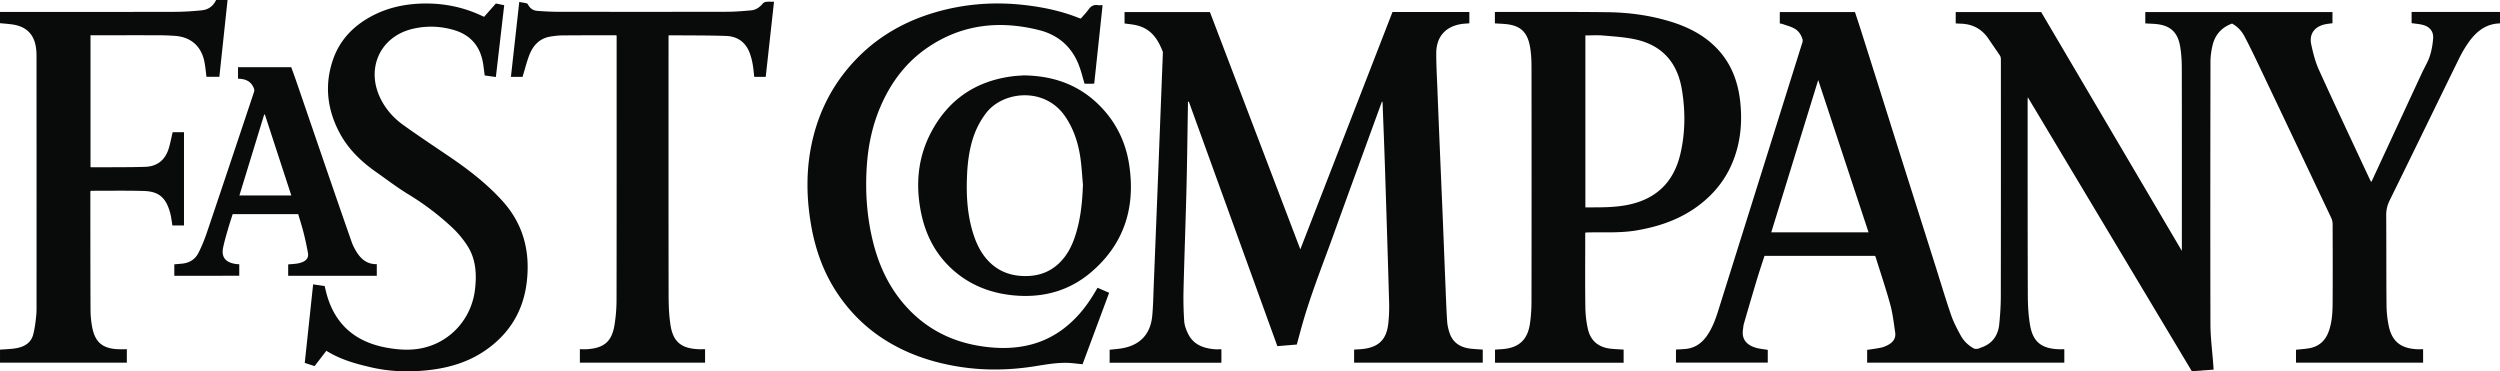
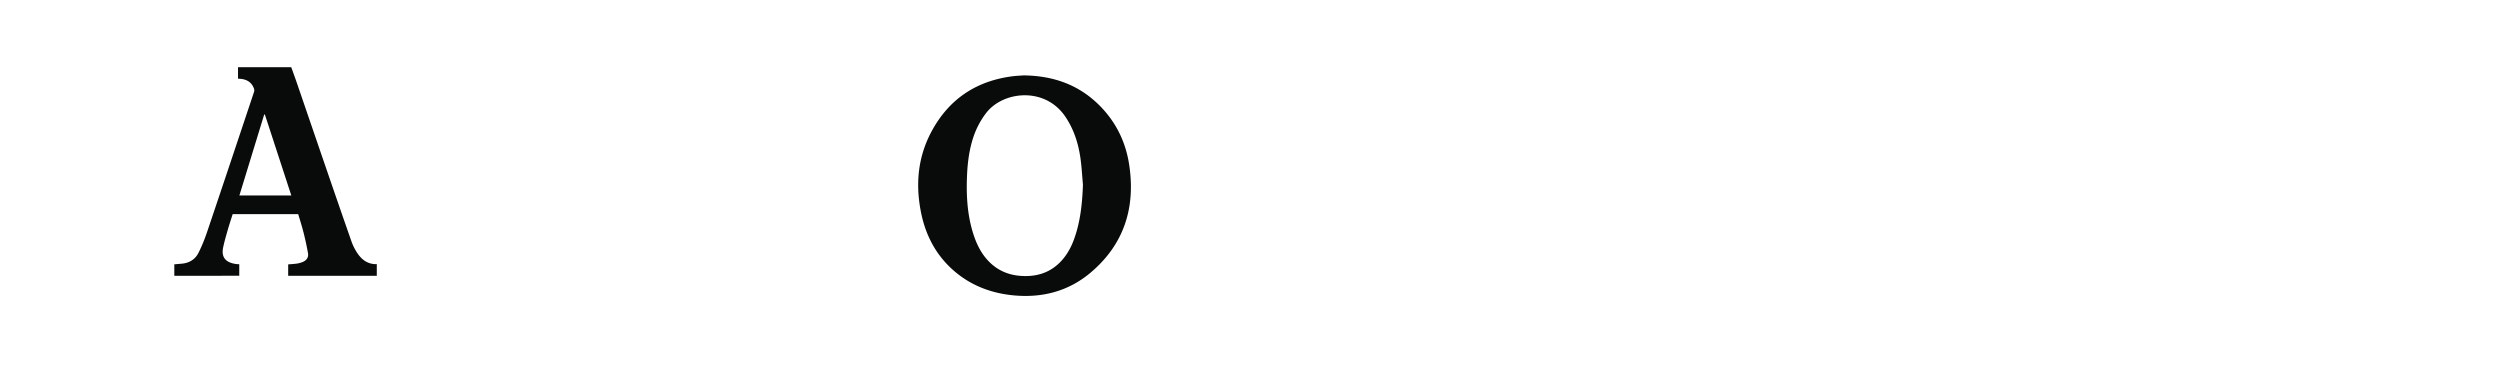
<svg xmlns="http://www.w3.org/2000/svg" id="Layer_1" data-name="Layer 1" viewBox="0 0 700 103.978">
  <defs>
    <style>.cls-1{fill:#090a0a}</style>
  </defs>
-   <path d="M700 6.549c-3.992.09-6.702 2.332-8.848 5.388-1.027 1.462-1.924 3.035-2.71 4.64-6.458 13.173-12.856 26.374-19.336 39.535-.667 1.356-.976 2.66-.966 4.154.056 8.343.01 16.687.084 25.03.017 1.952.208 3.933.597 5.845.894 4.391 3.295 6.36 7.785 6.633.6.036 1.204.005 1.865.005v3.77h-35.594v-3.617c1.238-.136 2.446-.21 3.634-.411 2.764-.467 4.574-2.086 5.522-4.706.95-2.624 1.085-5.367 1.102-8.104.047-7.325.026-14.65 0-21.975a4.22 4.22 0 0 0-.394-1.735 21670.618 21670.618 0 0 0-19.93-41.994c-1.394-2.932-2.795-5.864-4.306-8.737-.952-1.81-2.118-2.875-3.519-3.672-2.892 1.042-4.753 3.09-5.467 6.074-.358 1.497-.583 3.065-.586 4.602-.042 24.521-.073 49.043-.01 73.564.01 3.676.504 7.35.774 11.025.037.505.07 1.01.113 1.632l-6.1.443-45.93-76.722c-.022.435-.044.664-.044.893.007 18.216-.01 36.43.053 54.646.01 2.8.164 5.638.65 8.39.801 4.542 3.156 6.4 7.773 6.632.577.03 1.157.004 1.797.004v3.765h-55.208V97.97c1.324-.208 2.622-.362 3.894-.632.678-.144 1.346-.429 1.961-.756 1.376-.732 2.239-1.856 1.998-3.477-.386-2.607-.677-5.253-1.368-7.784-1.217-4.462-2.706-8.85-4.083-13.269-.042-.134-.115-.26-.179-.4h-30.97c-.709 2.202-1.449 4.38-2.112 6.582a1230.655 1230.655 0 0 0-3.652 12.406c-.154.53-.177 1.098-.258 1.65-.43 2.924 1.29 4.38 3.531 5.055 1.08.325 2.23.414 3.413.62v3.567h-25.702v-3.655c.847-.051 1.688-.09 2.527-.156 2.788-.218 4.8-1.679 6.306-3.943 1.358-2.04 2.217-4.303 2.946-6.623 7.772-24.762 15.544-49.523 23.306-74.288.19-.608.518-1.323.356-1.86-.373-1.24-1.117-2.385-2.274-3.02-1.042-.572-2.238-.87-3.37-1.274-.22-.078-.464-.092-.728-.141V3.379h21.048c.53 1.613 1.07 3.217 1.583 4.83 1.768 5.566 3.53 11.134 5.287 16.703 2.093 6.631 4.173 13.267 6.27 19.897 3.054 9.657 6.12 19.311 9.177 28.967 1.521 4.805 2.956 9.64 4.588 14.406.685 2.002 1.695 3.91 2.714 5.775.833 1.526 2.096 2.736 3.633 3.596.29.164.721.142 1.078.107.304-.03.591-.21.89-.308 3.205-1.058 4.868-3.368 5.186-6.622.252-2.577.425-5.174.43-7.763.037-22.145.029-44.29.02-66.434 0-.338-.1-.727-.285-1.006-1.018-1.538-2.098-3.034-3.116-4.57-1.876-2.832-4.513-4.247-7.895-4.33-.434-.01-.867-.041-1.353-.065V3.38h23.933l39.388 66.87v-1.574c0-16.517.017-33.035-.018-49.552-.005-2.052-.12-4.131-.466-6.15-.705-4.107-2.92-5.974-7.099-6.274-.869-.063-1.74-.094-2.653-.143V3.383h52.41v3.121c-.692.1-1.391.157-2.07.304-2.962.639-4.5 2.705-3.877 5.631.517 2.427 1.14 4.893 2.161 7.14 4.622 10.176 9.402 20.281 14.126 30.411.14.302.297.596.494.988.145-.27.253-.45.342-.64 4.62-9.965 9.237-19.932 13.863-29.894.724-1.56 1.653-3.046 2.19-4.665.528-1.588.816-3.29.956-4.964.164-1.97-.921-3.333-2.863-3.837-1.02-.265-2.093-.334-3.168-.496V3.347H700V6.55ZM509.097 22.41l-13.144 42.637h27.239L509.097 22.41ZM63.716 0 61.42 21.51h-3.604c-.213-1.54-.315-3.07-.65-4.547-.947-4.154-3.835-6.595-8.108-6.914a69.286 69.286 0 0 0-4.95-.176c-5.98-.017-11.96-.002-17.94.001h-.825v36.883c.054.025.117.08.18.08 5.03-.027 10.063.031 15.09-.12 3.498-.107 5.726-2 6.697-5.363.409-1.413.687-2.864 1.033-4.332h3.174v26.114h-3.243c-.13-.825-.246-1.656-.395-2.482a13.352 13.352 0 0 0-.34-1.412c-1.17-3.96-3.141-5.65-7.268-5.768-4.906-.14-9.819-.05-14.728-.057-.045 0-.089.029-.209.07-.01.228-.034.484-.034.74.008 10.865 0 21.73.048 32.594.006 1.567.162 3.154.447 4.696.796 4.32 2.94 6.105 7.348 6.263.772.027 1.546.004 2.371.004v3.76H.003v-3.647c1.128-.077 2.258-.131 3.383-.24.65-.063 1.304-.171 1.937-.332 1.951-.495 3.433-1.638 3.955-3.593.458-1.717.671-3.511.856-5.286.143-1.37.096-2.761.097-4.143.004-22.893.006-45.787-.008-68.68 0-.964-.069-1.946-.257-2.89-.677-3.392-2.824-5.339-6.444-5.88-1.148-.17-2.311-.24-3.522-.36V3.335h1.028c15.946 0 31.892.017 47.837-.02 2.546-.006 5.1-.17 7.634-.425 1.821-.18 3.212-1.18 4.008-2.89h3.21ZM389.9 3.352h21.518V6.53c-.768.068-1.565.087-2.343.215-4.404.728-6.913 3.606-6.923 8.157-.006 3.344.19 6.689.32 10.032.215 5.573.446 11.146.679 16.718.273 6.542.56 13.083.83 19.624.27 6.566.52 13.133.79 19.7.124 3.003.23 6.008.431 9.006.07 1.052.313 2.115.636 3.122.938 2.92 3.146 4.235 6.073 4.538 1.06.11 2.126.161 3.26.245v3.655h-36.02V97.89c.858-.06 1.7-.086 2.534-.184 4.295-.51 6.503-2.626 7.012-6.934.238-2.014.311-4.065.255-6.094-.348-12.436-.743-24.87-1.146-37.305-.2-6.205-.452-12.408-.682-18.612a.449.449 0 0 0-.166-.347c-.48 1.306-.961 2.611-1.437 3.919-4.012 11.023-8.056 22.034-12.022 33.073-3.055 8.505-6.448 16.895-8.904 25.608-.505 1.792-.981 3.592-1.489 5.454l-5.447.45-24.783-68.455-.256.055c0 .332.005.663 0 .995-.129 7.686-.21 15.373-.4 23.058-.235 9.479-.593 18.954-.827 28.432a96.618 96.618 0 0 0 .184 8.927c.083 1.217.562 2.469 1.115 3.579 1.496 3.004 4.253 4.006 7.383 4.276.62.053 1.25.008 1.92.008v3.767h-31.297v-3.631c1.18-.134 2.34-.208 3.48-.405 4.99-.86 7.94-3.93 8.437-8.99.286-2.915.319-5.857.437-8.788.433-10.71.856-21.42 1.278-32.132.322-8.19.636-16.381.954-24.572.103-2.641.21-5.282.309-7.924.009-.24.042-.507-.043-.718-1.005-2.511-2.256-4.836-4.7-6.29-1.572-.936-3.307-1.222-5.077-1.42-.286-.032-.57-.075-.901-.118V3.386h23.911l25.308 66.423 25.81-66.457Z" class="cls-1" />
-   <path d="M443.864 65.197v1.609c0 6.354-.057 12.709.032 19.062.03 2.093.251 4.223.715 6.261.764 3.36 3.045 5.178 6.49 5.52 1.153.116 2.314.161 3.513.241v3.668h-36.012v-3.656c1.138-.098 2.256-.115 3.345-.303 3.698-.636 5.793-2.79 6.41-6.822.33-2.146.458-4.343.46-6.517.033-21.683.03-43.365.004-65.047-.002-2.006-.058-4.042-.4-6.01-.775-4.456-2.884-6.215-7.419-6.512-.797-.053-1.595-.094-2.434-.142V3.383c.168-.018.307-.048.446-.047 10.356.015 20.712-.04 31.067.08 5.894.068 11.727.844 17.396 2.547 4.928 1.48 9.449 3.702 13.099 7.432 4.103 4.193 6.065 9.362 6.684 15.071.658 6.072.058 12.008-2.437 17.66-2.055 4.658-5.215 8.433-9.284 11.472-5.101 3.81-10.92 5.808-17.133 6.89-4.541.79-9.112.506-13.675.591-.218.004-.437.008-.655.02-.043.002-.085.037-.212.098Zm.04-7.133c4.035-.006 8.009.088 11.949-.72 7.957-1.632 12.819-6.41 14.653-14.257 1.4-5.983 1.415-12.025.41-18.06-1.253-7.527-5.534-12.391-13.085-14.012-2.927-.628-5.958-.809-8.952-1.07-1.632-.142-3.288-.025-4.974-.025v48.144ZM91.38 98.222l-3.298 4.282-2.752-.89 2.346-21.994 3.223.466c.213.852.4 1.698.638 2.53 2.414 8.446 8.168 13.168 16.667 14.724 3.433.629 6.925.859 10.36.058 7.78-1.813 13.476-8.29 14.433-16.328.515-4.326.27-8.58-2.187-12.346a27.193 27.193 0 0 0-4.08-4.905c-3.804-3.584-7.962-6.72-12.45-9.45-3.106-1.89-6.001-4.124-8.985-6.212-4.152-2.907-7.748-6.374-10.157-10.862-3.538-6.593-4.35-13.54-1.872-20.663 1.911-5.496 5.737-9.426 10.851-12.141 4.289-2.276 8.9-3.312 13.72-3.485 6.081-.218 11.892.917 17.387 3.564.086.041.178.068.334.127l3.29-3.723 2.332.486-2.336 20.103-3.12-.433c-.248-1.64-.354-3.2-.735-4.69-1.055-4.126-3.735-6.792-7.794-8.005-3.87-1.156-7.833-1.279-11.746-.336-8.887 2.14-12.96 10.83-9.058 19.17 1.462 3.123 3.684 5.68 6.45 7.672 4.193 3.02 8.506 5.876 12.787 8.774 5.404 3.659 10.556 7.608 14.972 12.455 5.966 6.55 7.925 14.29 6.88 22.91-.995 8.215-5.027 14.623-11.879 19.232-4.566 3.072-9.71 4.613-15.136 5.269-5.52.667-11.032.534-16.453-.705-4.33-.99-8.63-2.165-12.632-4.654Zm215.926-17.654 3.257 1.414-7.446 20.006-2.597-.278c-3.6-.384-7.126.257-10.65.823-7.255 1.166-14.513 1.28-21.77.077-7.412-1.229-14.411-3.621-20.748-7.715-5.08-3.283-9.295-7.47-12.694-12.476-4.111-6.053-6.462-12.78-7.645-19.938-1.326-8.026-1.304-16.033.658-23.97 2.163-8.75 6.428-16.356 12.824-22.713C246.469 9.86 253.63 5.887 261.7 3.503c8.25-2.437 16.654-3.07 25.178-2.095 5.226.599 10.353 1.68 15.26 3.646.133.053.277.079.498.14.713-.83 1.496-1.63 2.145-2.529.673-.933 1.46-1.422 2.634-1.227.373.062.766.01 1.312.01L306.385 23.4c-.283.02-.473.042-.663.043-.701.005-1.403.002-2.042.002-.515-1.715-.918-3.389-1.517-4.99-1.983-5.304-5.83-8.682-11.27-10.04-11.053-2.762-21.579-1.633-31.168 4.902-6.11 4.166-10.348 9.869-13.233 16.634-2.184 5.12-3.337 10.476-3.748 15.995-.547 7.349-.07 14.639 1.71 21.804 1.513 6.092 4.027 11.74 8.026 16.64 5.716 7.003 13.125 11.117 22.03 12.512 4.762.746 9.532.8 14.252-.45 5.237-1.388 9.536-4.237 13.155-8.211 2.106-2.313 3.818-4.888 5.39-7.674Zm-144.942 20.975v-3.766c.736 0 1.433.043 2.124-.007 4.697-.34 6.836-2.179 7.578-6.804a44.97 44.97 0 0 0 .566-7.02c.04-24.398.025-48.795.025-73.192v-.82c-.205-.028-.343-.063-.48-.063-4.91.009-9.821.002-14.73.045-1.09.01-2.184.14-3.261.309-3.06.477-4.904 2.444-5.971 5.173-.669 1.71-1.11 3.507-1.65 5.266-.084.275-.156.553-.239.85h-3.268L145.393.549c.765.137 1.434.232 2.087.392.171.042.33.269.428.447.549.996 1.414 1.57 2.511 1.652 1.937.146 3.881.259 5.822.261 15.776.02 31.552.027 47.328-.007 2.254-.004 4.511-.193 6.758-.395 1.339-.12 2.387-.87 3.25-1.903.213-.254.613-.45.947-.485.69-.074 1.395-.022 2.2-.022l-2.322 21.036h-3.208c-.149-1.223-.24-2.431-.456-3.617-.187-1.02-.439-2.042-.798-3.013-1.13-3.058-3.434-4.725-6.632-4.832-5.243-.176-10.495-.134-15.742-.181-.095-.001-.19.03-.374.06v.78c0 24.034-.017 48.068.021 72.101.005 2.73.116 5.49.528 8.184.71 4.65 2.964 6.51 7.67 6.764.65.035 1.303.005 2.01.005v3.767h-35.057Z" class="cls-1" />
  <path d="M286.624 21.11c8.477.1 15.54 2.705 21.262 8.447 4.48 4.496 7.224 9.98 8.227 16.222 1.937 12.064-1.23 22.51-10.71 30.529-6.201 5.246-13.596 7.177-21.696 6.384-6.322-.619-12.006-2.815-16.781-7.023-5.008-4.414-7.88-10.075-9.12-16.58-1.457-7.64-.776-15.046 2.873-21.991 4.797-9.131 12.407-14.363 22.66-15.721 1.226-.162 2.467-.203 3.285-.268Zm16.601 30.578c-.24-2.58-.362-5.176-.749-7.733-.614-4.06-1.882-7.917-4.226-11.352-5.735-8.405-17.485-7.082-22.153-.928a23.017 23.017 0 0 0-3.506 6.578c-1.2 3.543-1.668 7.215-1.824 10.934-.228 5.43.05 10.813 1.678 16.045.833 2.679 1.989 5.214 3.86 7.355 3.027 3.462 6.91 4.844 11.443 4.697 3.43-.111 6.412-1.265 8.871-3.657 1.932-1.88 3.229-4.176 4.134-6.692 1.772-4.924 2.288-10.042 2.472-15.247ZM83.5 59.955H65.147c-.468 1.494-.965 2.983-1.397 4.49-.46 1.604-.929 3.21-1.27 4.841-.653 3.134 1.161 4.29 3.597 4.638.285.04.575.043.916.066v3.226H48.806V74.01c.754-.065 1.452-.121 2.15-.186 2.043-.189 3.665-1.183 4.577-2.957.98-1.906 1.78-3.924 2.466-5.957 4.414-13.06 8.776-26.138 13.143-39.215.083-.25.081-.58-.006-.828-.568-1.623-1.75-2.51-3.438-2.747-.333-.046-.67-.06-1.055-.093v-3.202H81.55c.467 1.3.964 2.635 1.427 3.98 3.117 9.074 6.22 18.152 9.342 27.225 2.025 5.887 4.06 11.772 6.12 17.647.303.864.713 1.704 1.175 2.495 1.302 2.23 3.038 3.852 5.889 3.795v3.252H80.69v-3.188c.857-.077 1.7-.114 2.527-.241a6.579 6.579 0 0 0 1.6-.463c1.054-.457 1.62-1.304 1.422-2.44a79.95 79.95 0 0 0-1.255-5.806c-.43-1.71-.977-3.39-1.484-5.126Zm-1.933-5.225-7.403-22.668h-.19L67.032 54.73h14.535Z" class="cls-1" />
</svg>